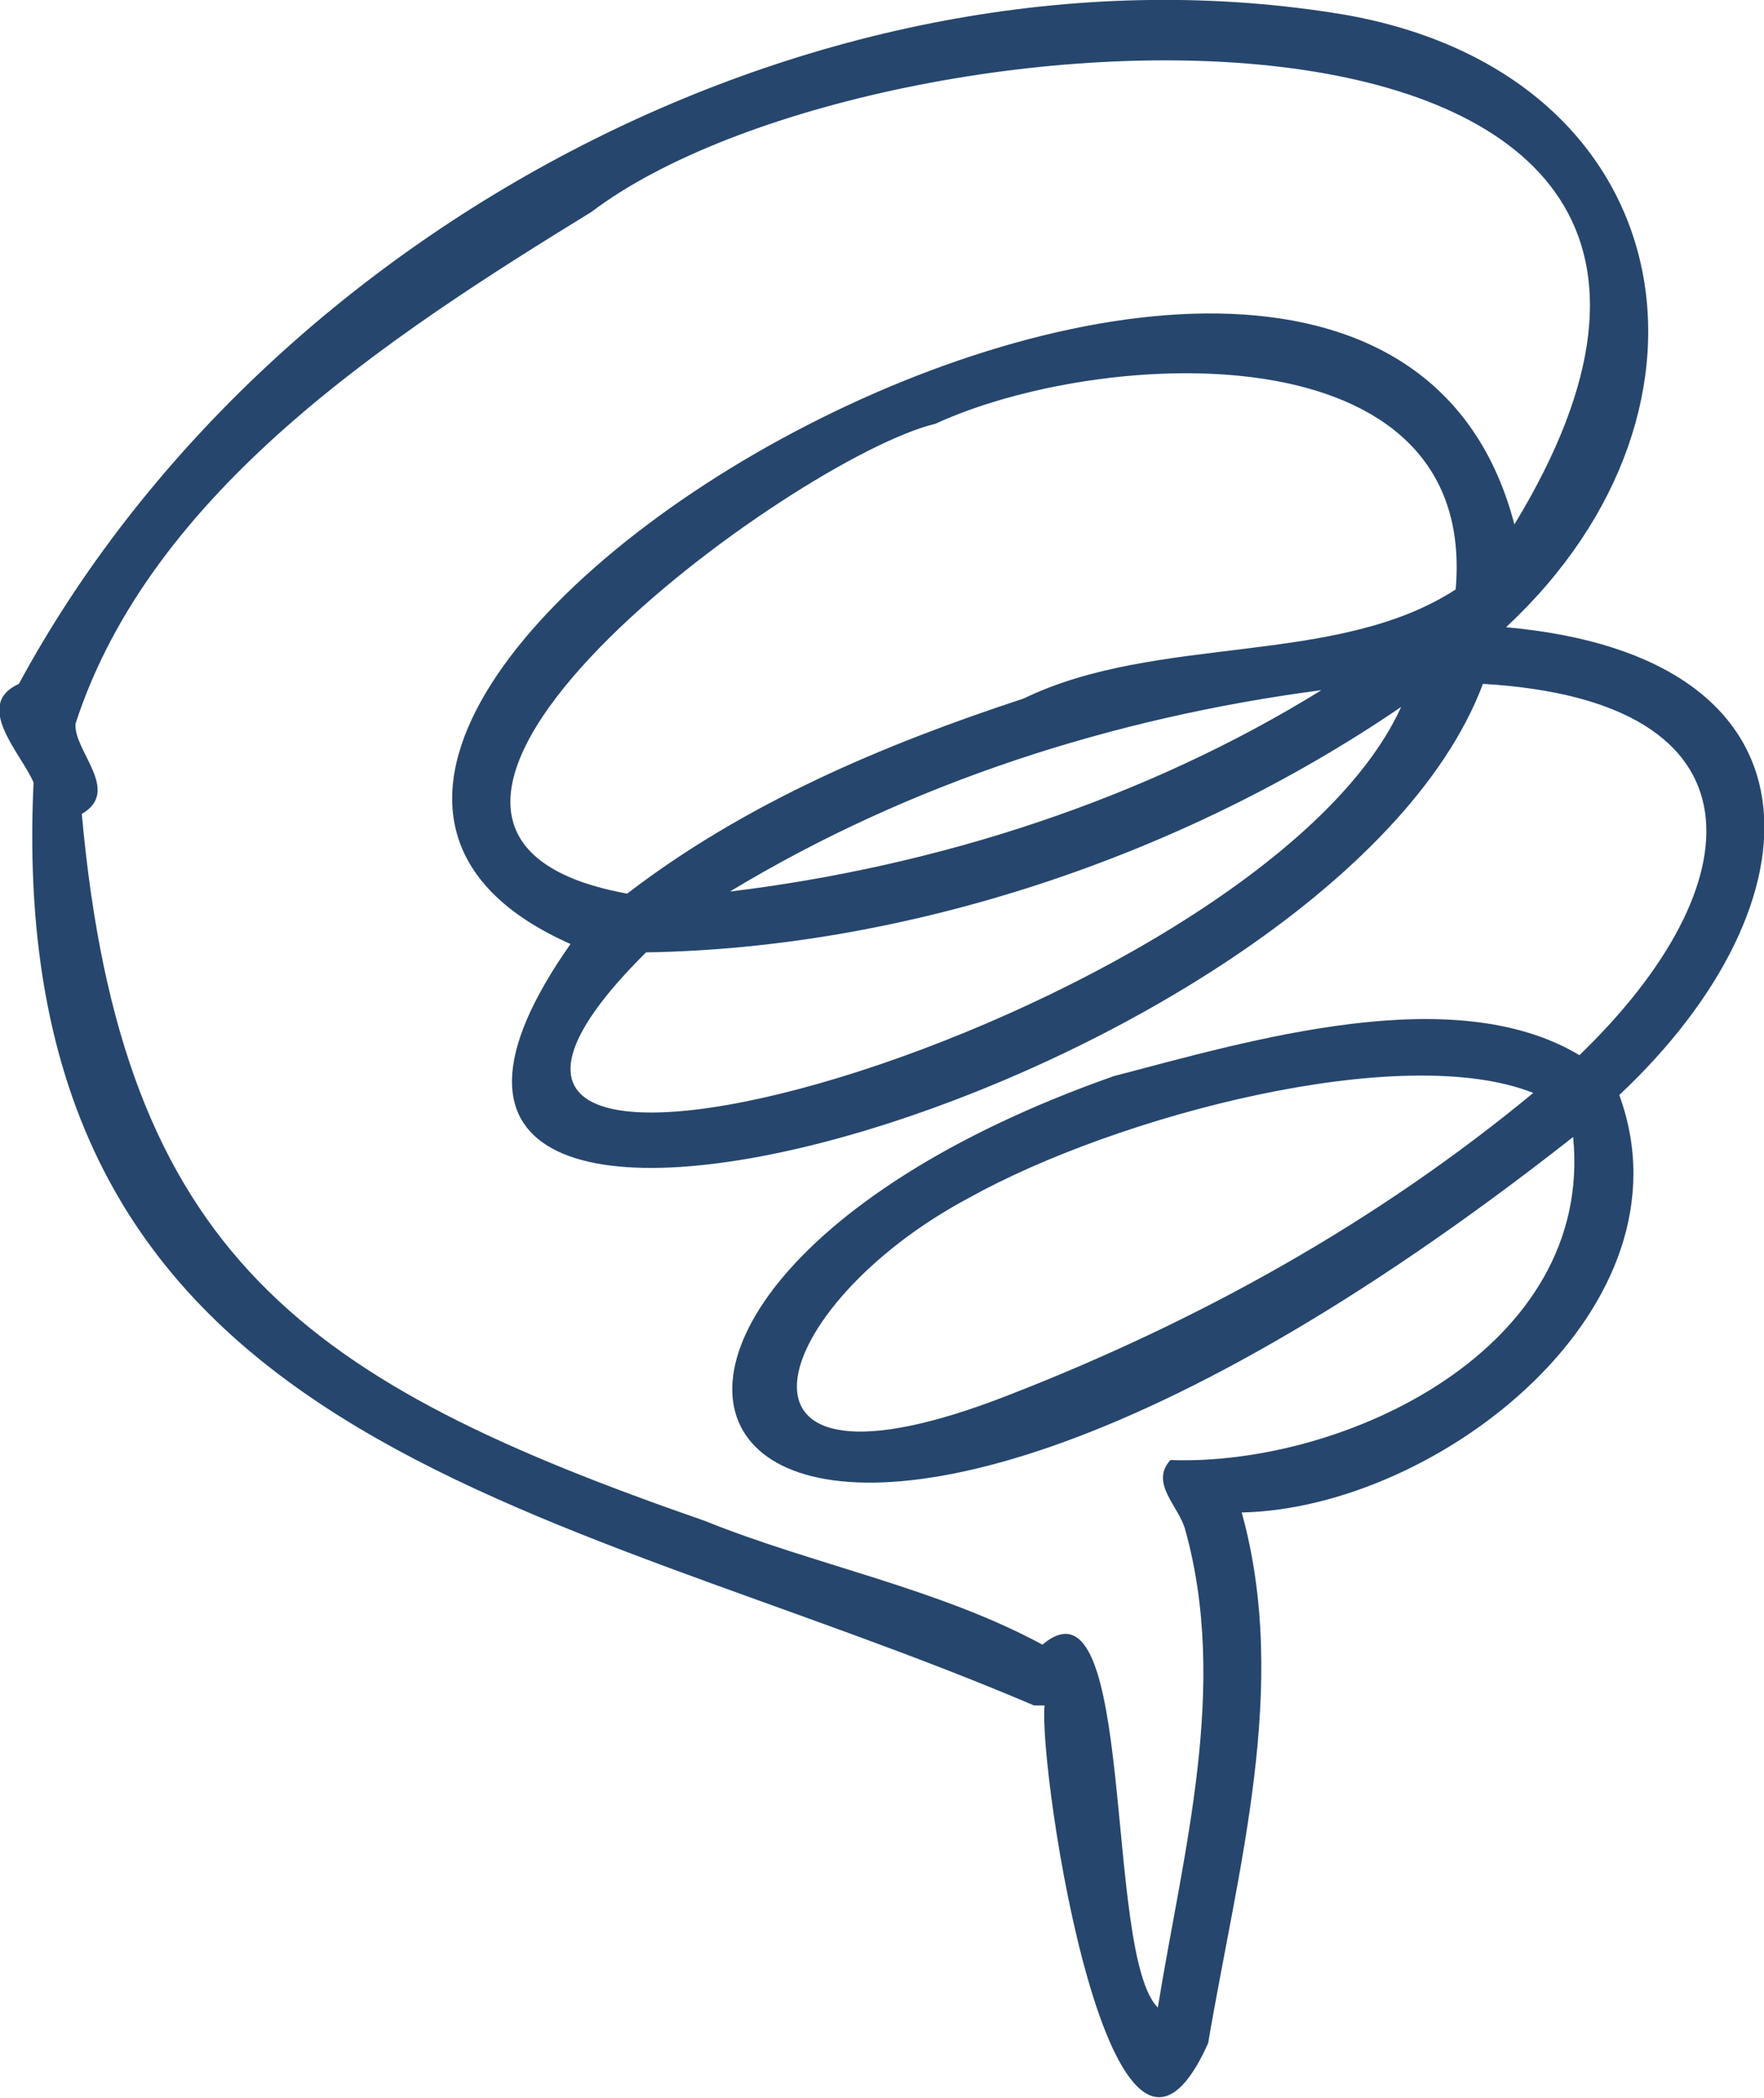
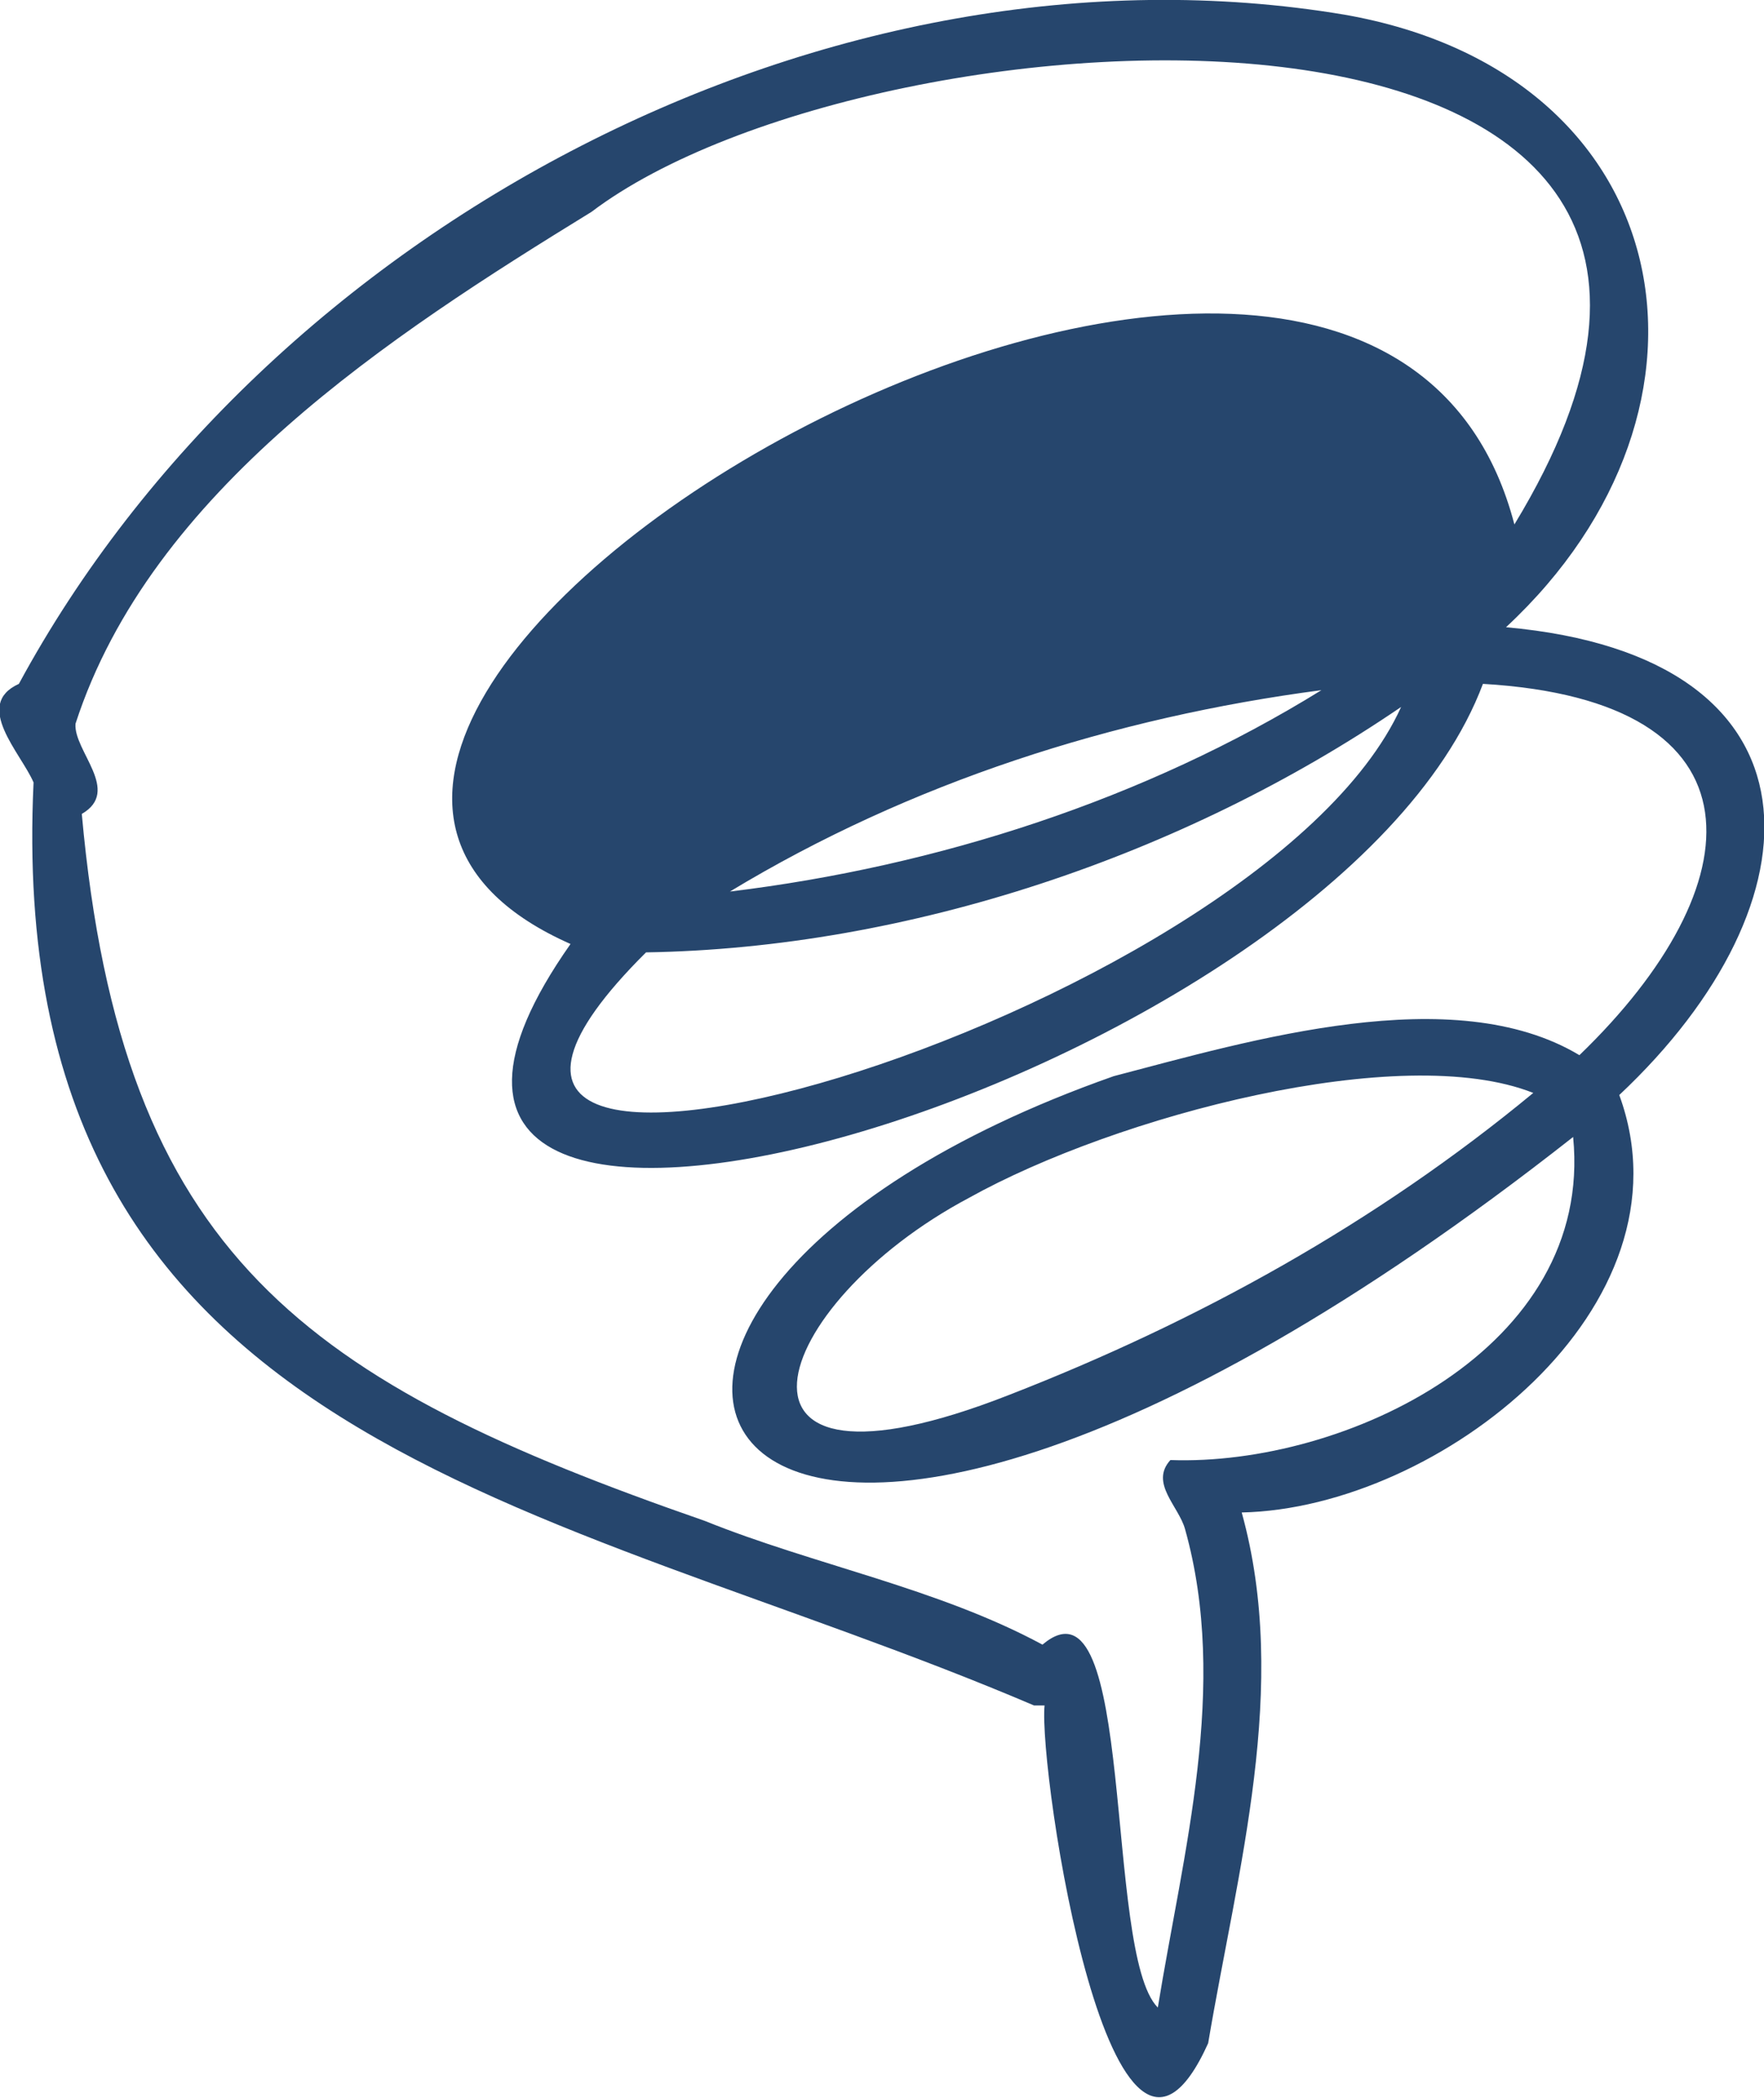
<svg xmlns="http://www.w3.org/2000/svg" viewBox="0 0 84.1 100">
  <style>.st0{fill:#26466d}</style>
-   <path class="st0" d="M49.3 81.3h.5c-.3 3.1 3.2 26.3 7.8 16.1 1.4-8.3 3.9-17 1.6-25.3 9.4-.2 21.7-9.8 18-19.9C87 43 87.4 31.3 71.8 29.9 83.1 19.4 80.1 3.5 64.1.7 39.6-3.4 12.7 10.8.9 32.6c-2.2 1 .1 3.3.7 4.7-1.5 31.8 24.5 34.1 47.7 44m-15.7-8.8c-19-6.6-27.8-12.6-29.7-33.7 1.9-1.1-.4-3-.3-4.3 3.6-11.1 15-18.5 24.6-24.4C41.8-.2 89.1-2.8 72.2 25 65-2.6 2.8 34.2 27.2 45 12 66.6 63.5 51.8 70.7 32.6c13.7.8 13 9.6 4.6 17.7-6-3.6-15.7-.7-22.2 1C21 62.6 33.3 87 75 54.2c1 10.1-10.9 15.7-19.2 15.4-1 1.1.4 2.2.7 3.3 2.1 7.5-.1 15.4-1.3 22.8-2.6-2.6-1-21.1-5.5-17.3-5-2.7-10.9-3.8-16.1-5.9m33.2-38.8c-6.8 15-52.6 28.2-36 11.7 12.5-.2 25.6-4.6 36-11.7m-32 8.8c8.6-5.2 18.3-8.3 28.2-9.6-8.4 5.2-18.3 8.4-28.2 9.6m14-9.2c-6.7 2.2-13.3 5-18.9 9.3-16.4-3 8-20.8 14.7-22.4 7.8-3.6 25.9-4.7 24.8 7.9-5.7 3.7-14.2 2.1-20.6 5.2m24.3 18.8c-7.5 6.2-16 10.9-25 14.4-14.8 5.8-11.5-4.3-1.9-9.4 7-3.9 20.6-7.5 26.9-5" />
+   <path class="st0" d="M49.3 81.3h.5c-.3 3.1 3.2 26.3 7.8 16.1 1.4-8.3 3.9-17 1.6-25.3 9.4-.2 21.7-9.8 18-19.9C87 43 87.4 31.3 71.8 29.9 83.1 19.4 80.1 3.5 64.1.7 39.6-3.4 12.7 10.8.9 32.6c-2.2 1 .1 3.3.7 4.7-1.5 31.8 24.5 34.1 47.7 44m-15.7-8.8c-19-6.6-27.8-12.6-29.7-33.7 1.9-1.1-.4-3-.3-4.3 3.6-11.1 15-18.5 24.6-24.4C41.8-.2 89.1-2.8 72.2 25 65-2.6 2.8 34.2 27.2 45 12 66.6 63.5 51.8 70.7 32.6c13.7.8 13 9.6 4.6 17.7-6-3.6-15.7-.7-22.2 1C21 62.6 33.3 87 75 54.2c1 10.1-10.9 15.7-19.2 15.4-1 1.1.4 2.2.7 3.3 2.1 7.5-.1 15.4-1.3 22.8-2.6-2.6-1-21.1-5.5-17.3-5-2.7-10.9-3.8-16.1-5.9m33.2-38.8c-6.8 15-52.6 28.2-36 11.7 12.5-.2 25.6-4.6 36-11.7m-32 8.8c8.6-5.2 18.3-8.3 28.2-9.6-8.4 5.2-18.3 8.4-28.2 9.6m14-9.2m24.3 18.8c-7.5 6.2-16 10.9-25 14.4-14.8 5.8-11.5-4.3-1.9-9.4 7-3.9 20.6-7.5 26.9-5" />
</svg>